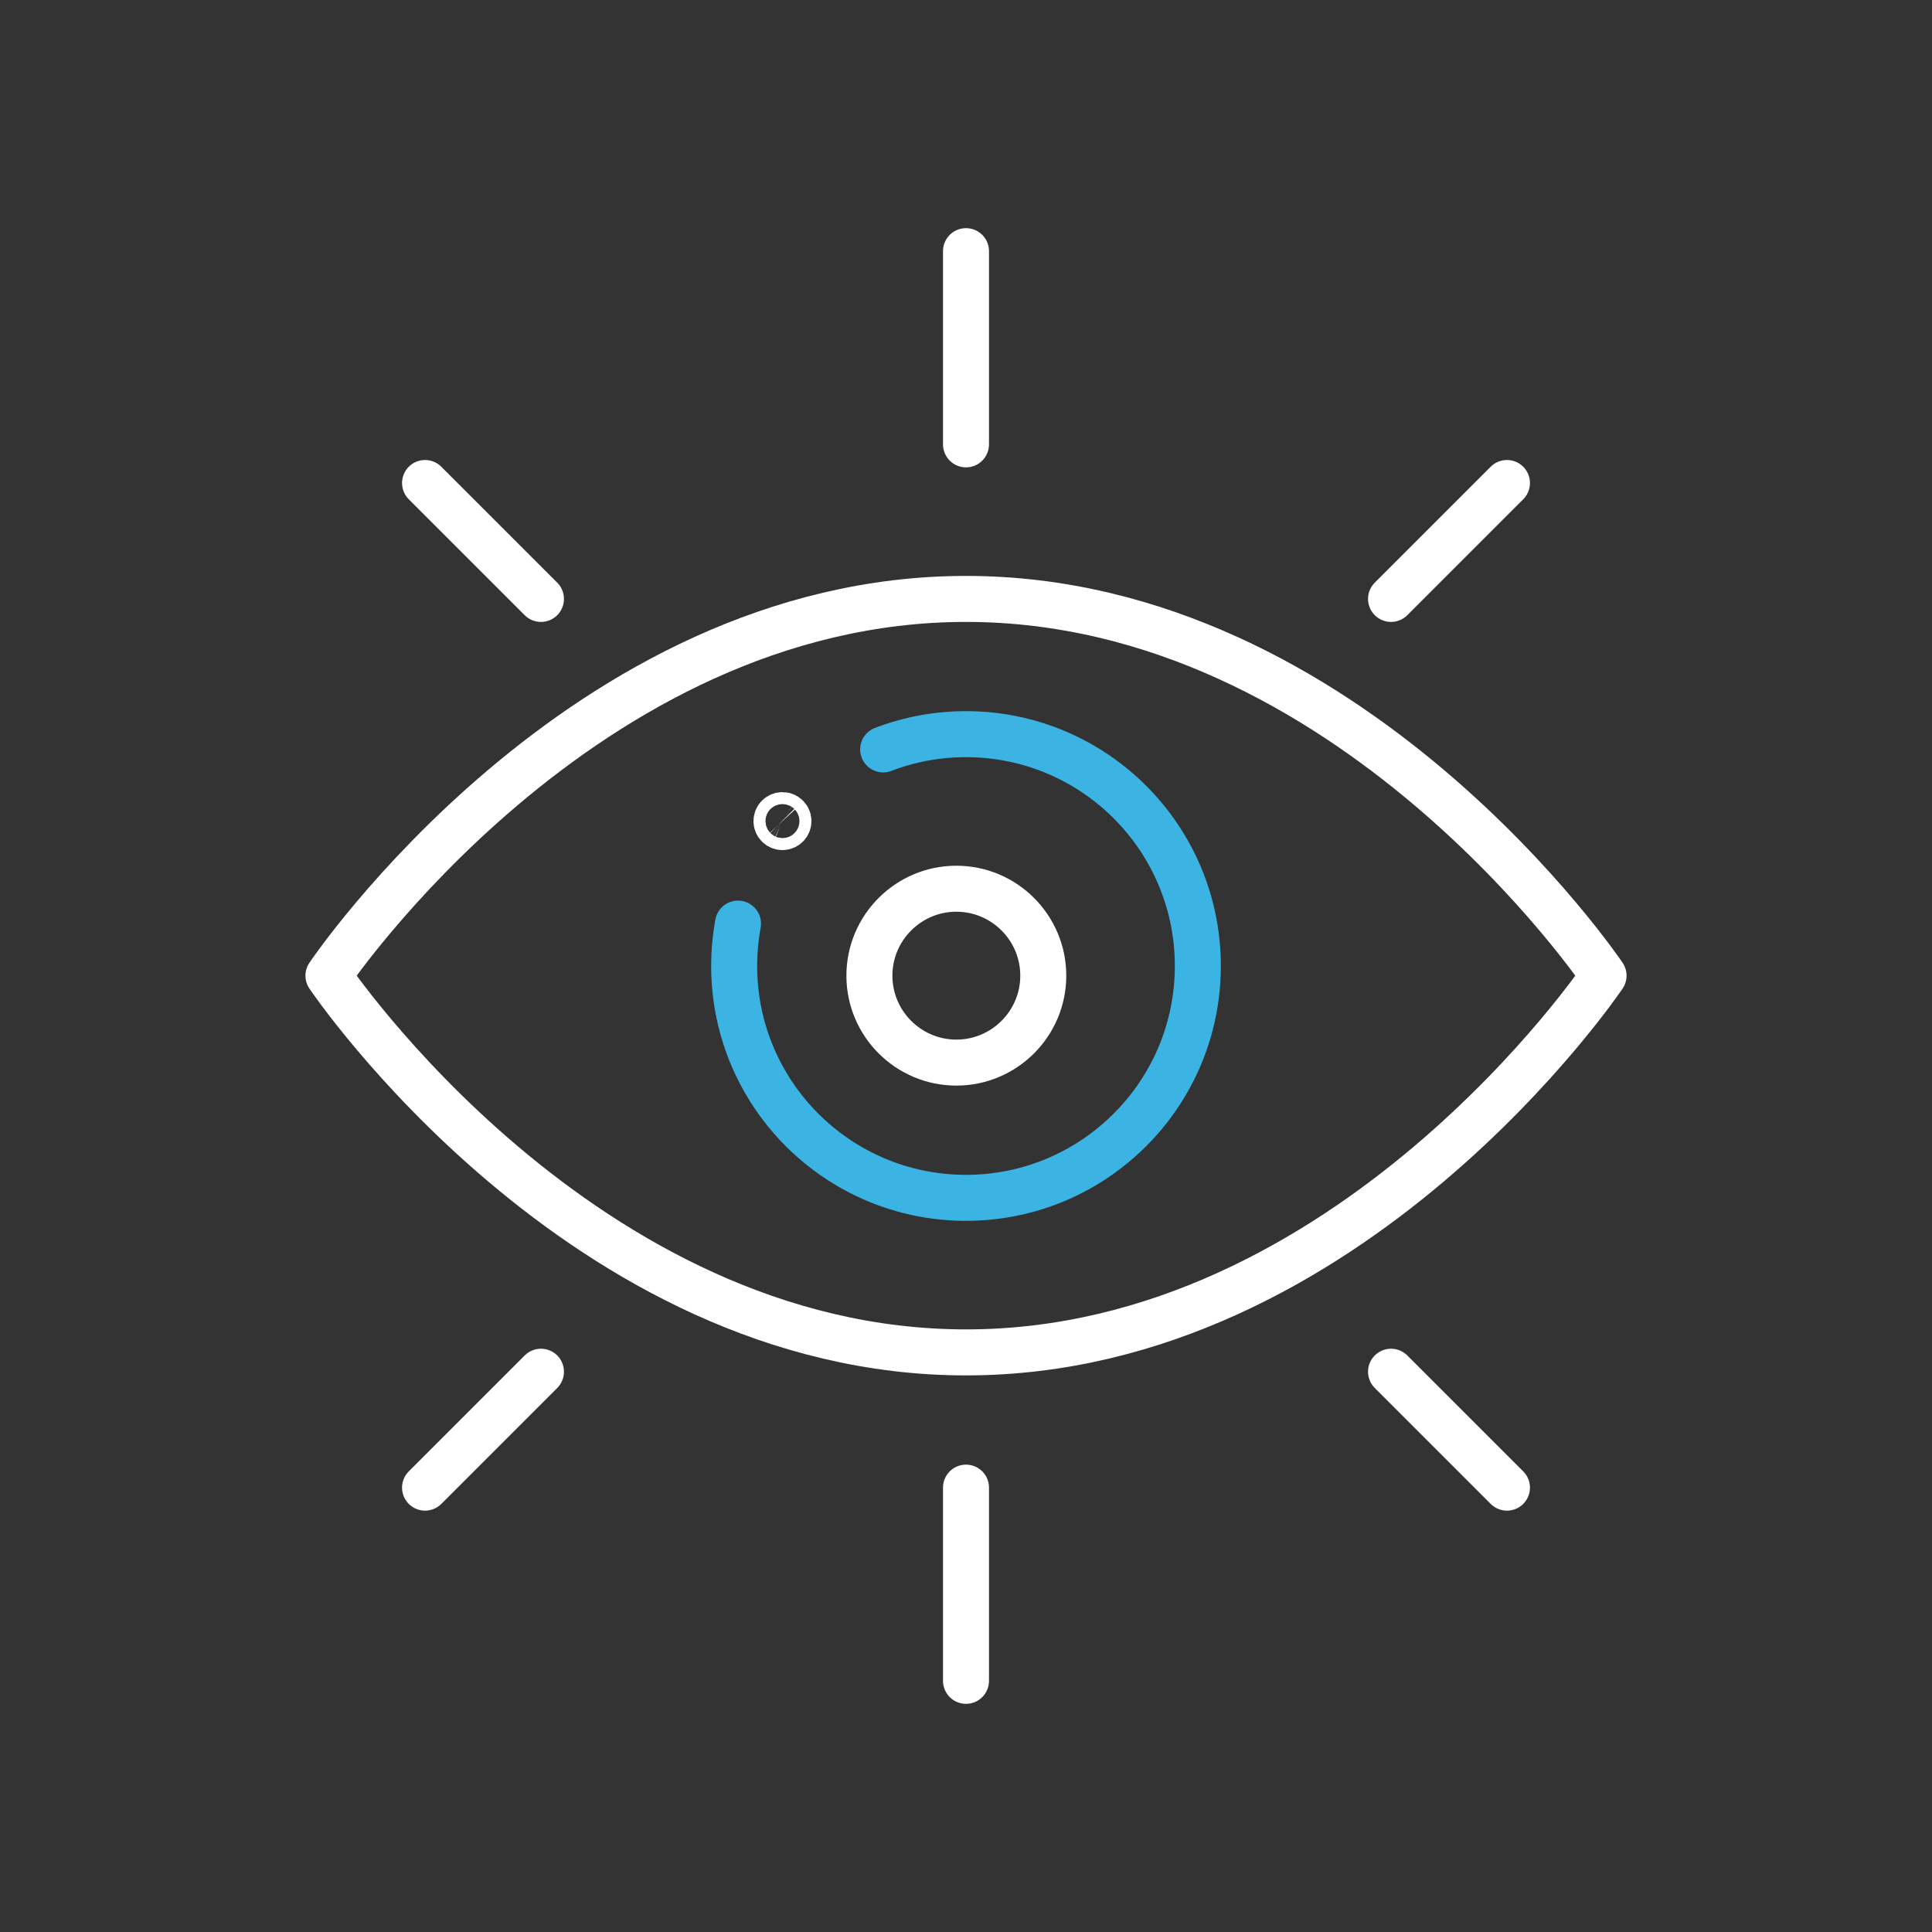
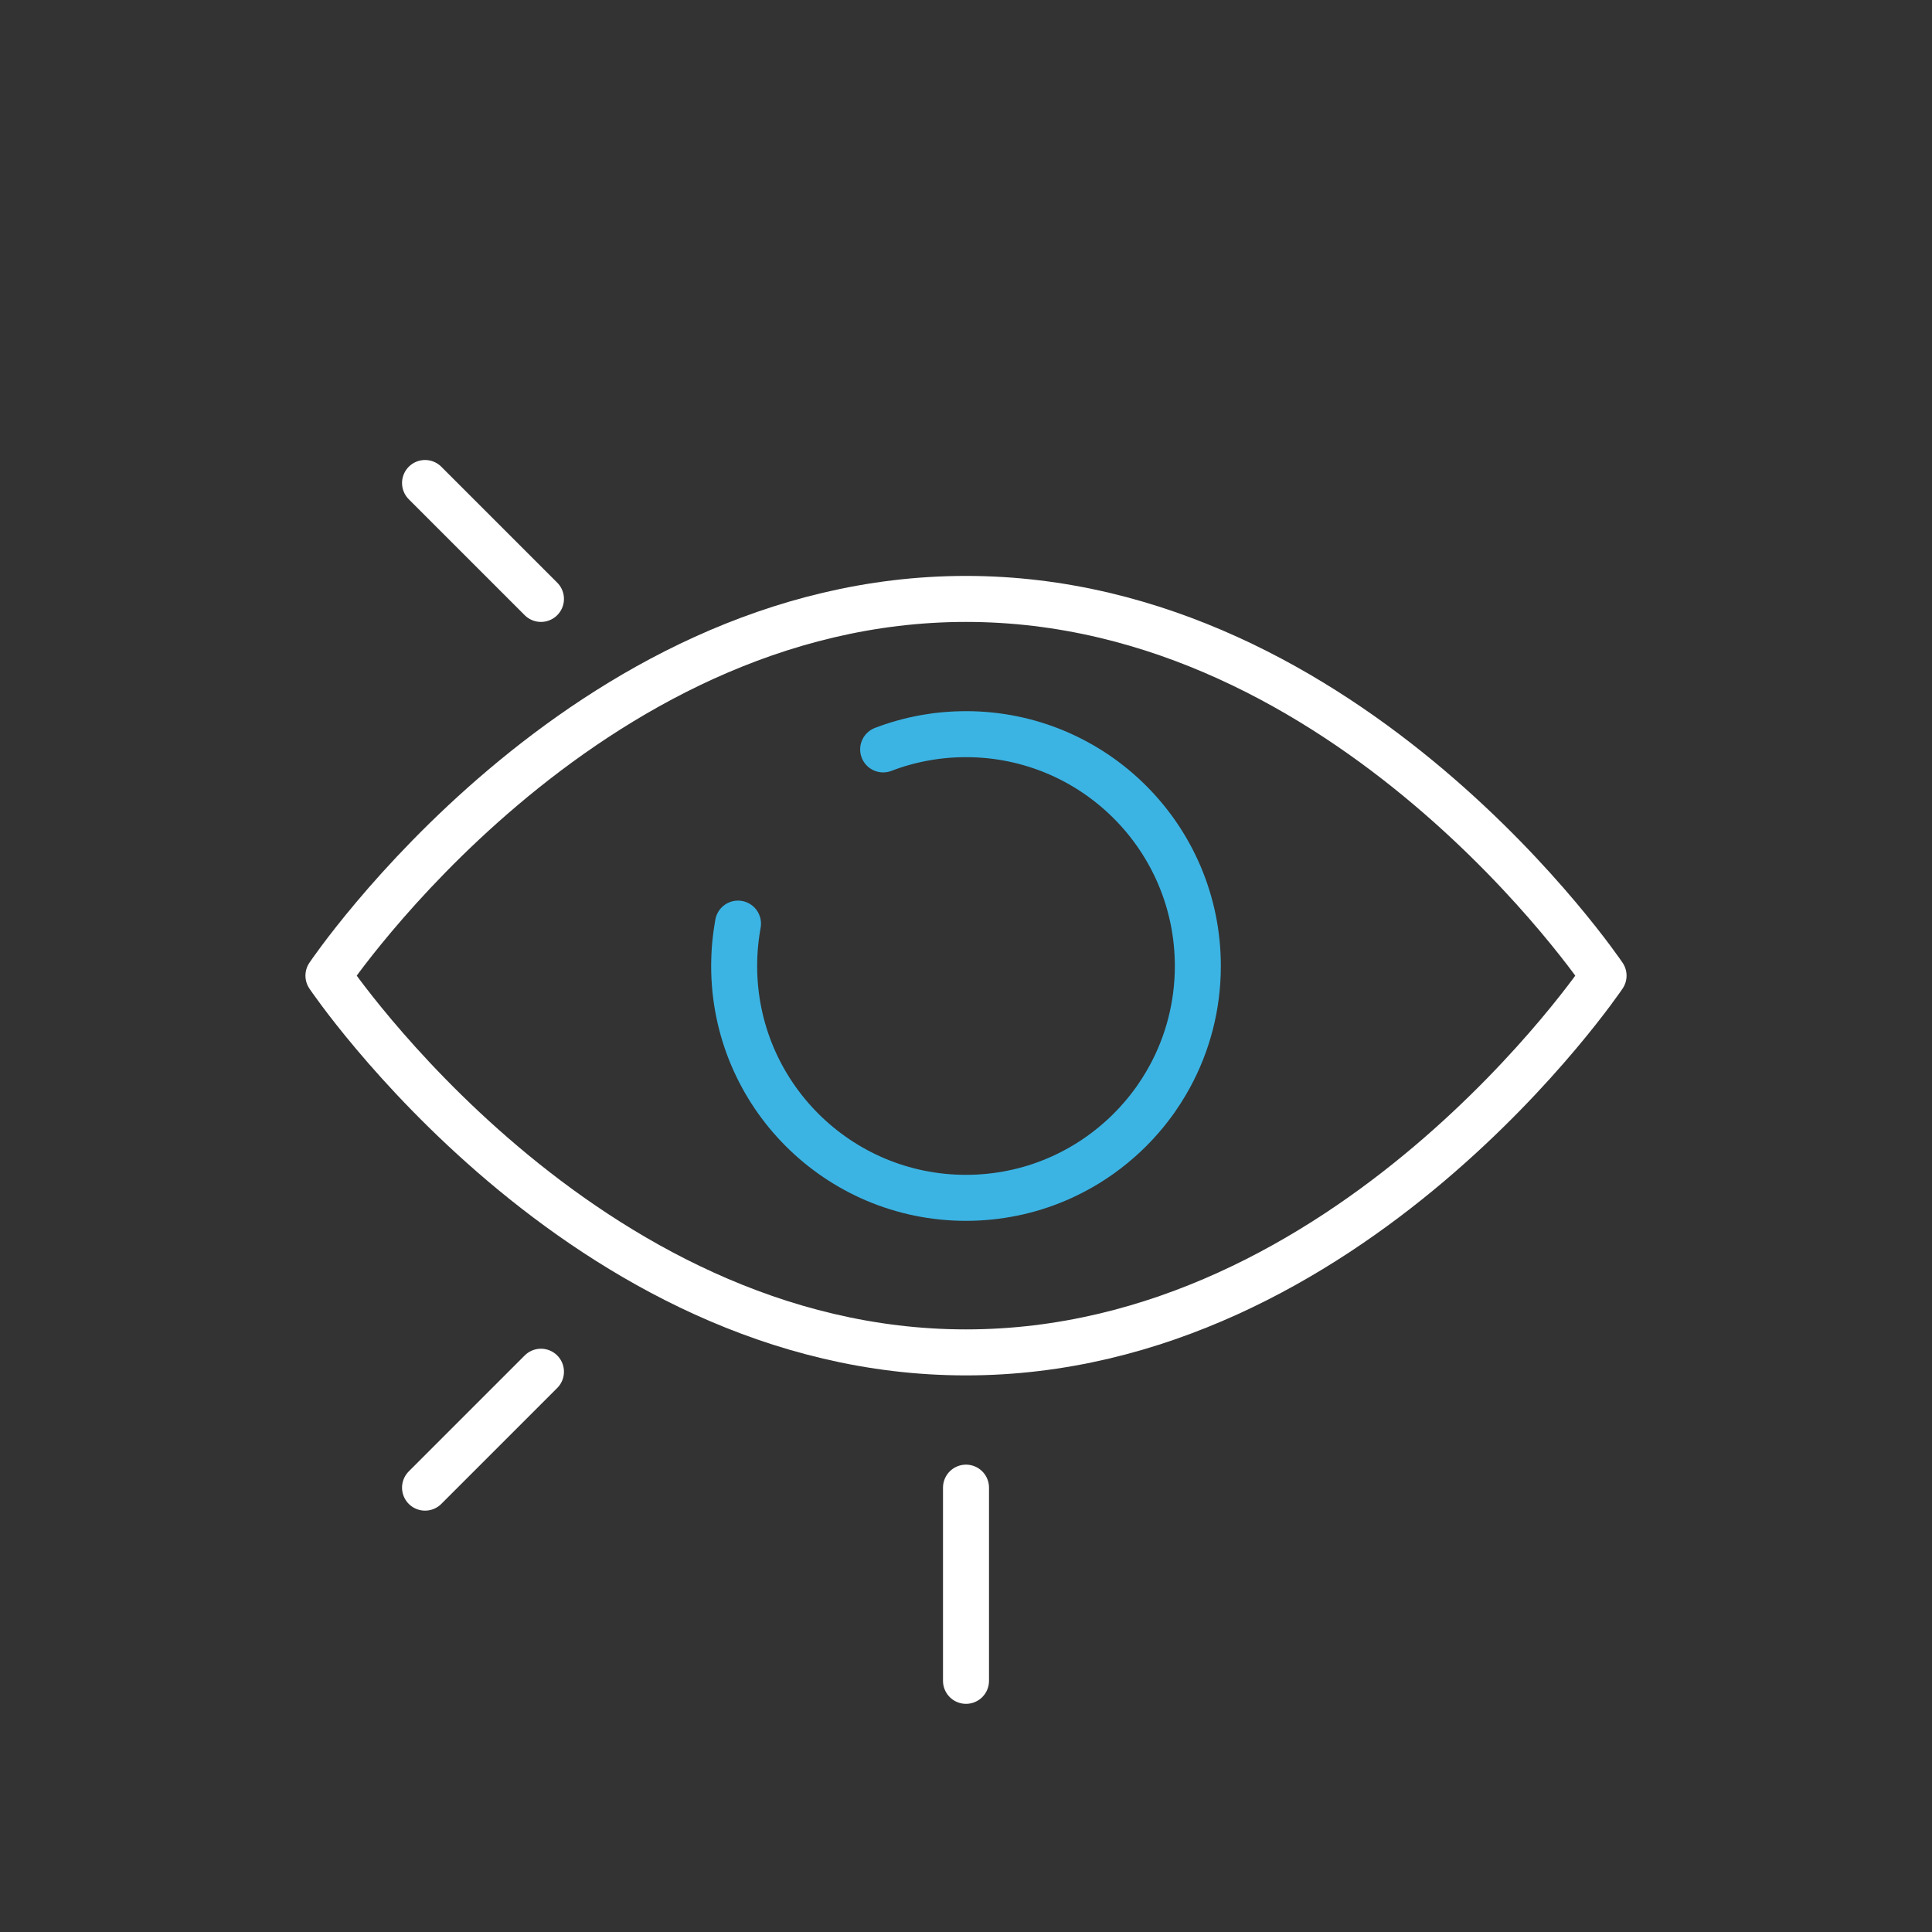
<svg xmlns="http://www.w3.org/2000/svg" width="84" height="84" viewBox="0 0 84 84" fill="none">
  <rect x="0" y="0" width="84" height="84" fill="#333333" stroke="none" />
-   <path d="M34.16 35.482L34.16 35.482L34.154 35.478C34.115 35.453 34.069 35.44 34.023 35.44V35.44H34.02C33.877 35.44 33.76 35.556 33.76 35.7C33.76 35.769 33.786 35.829 33.828 35.875L33.828 35.875L33.831 35.878C33.855 35.904 33.883 35.924 33.916 35.938C33.948 35.953 33.983 35.96 34.018 35.96V35.96H34.02C34.163 35.96 34.28 35.843 34.28 35.7C34.28 35.609 34.234 35.529 34.16 35.482Z" stroke="white" stroke-width="2" />
-   <path d="M42 10.92V19.32" stroke="white" stroke-width="2" stroke-linecap="round" stroke-linejoin="round" />
  <path d="M42 64.68V73.08" stroke="white" stroke-width="2" stroke-linecap="round" stroke-linejoin="round" />
  <path d="M18.48 21L23.52 26.04" stroke="white" stroke-width="2" stroke-linecap="round" stroke-linejoin="round" />
-   <path d="M60.48 59.64L65.52 64.68" stroke="white" stroke-width="2" stroke-linecap="round" stroke-linejoin="round" />
-   <path d="M65.52 21L60.48 26.04" stroke="white" stroke-width="2" stroke-linecap="round" stroke-linejoin="round" />
  <path d="M23.52 59.64L18.48 64.68" stroke="white" stroke-width="2" stroke-linecap="round" stroke-linejoin="round" />
-   <path d="M69.72 42.42C69.72 42.42 58.701 58.8 42 58.8C25.299 58.8 14.28 42.42 14.28 42.42C14.28 42.42 25.299 26.04 42 26.04C58.701 26.04 69.72 42.42 69.72 42.42Z" stroke="white" stroke-width="2" stroke-linecap="round" stroke-linejoin="round" />
+   <path d="M69.72 42.42C69.72 42.42 58.701 58.8 42 58.8C25.299 58.8 14.28 42.42 14.28 42.42C14.28 42.42 25.299 26.04 42 26.04C58.701 26.04 69.72 42.42 69.72 42.42" stroke="white" stroke-width="2" stroke-linecap="round" stroke-linejoin="round" />
  <path d="M38.398 32.583C38.443 32.565 38.488 32.549 38.534 32.532C38.584 32.513 38.635 32.496 38.685 32.478C38.73 32.462 38.776 32.447 38.822 32.431C38.96 32.385 39.099 32.342 39.239 32.303C39.316 32.28 39.394 32.259 39.474 32.239C39.557 32.217 39.64 32.197 39.723 32.178C39.801 32.16 39.878 32.143 39.956 32.128C40.019 32.114 40.082 32.101 40.147 32.09C40.202 32.08 40.257 32.07 40.313 32.061C40.343 32.055 40.374 32.05 40.406 32.046C40.463 32.036 40.519 32.028 40.576 32.021C40.591 32.018 40.605 32.016 40.62 32.014C40.668 32.007 40.717 32.001 40.766 31.994C40.819 31.988 40.872 31.982 40.925 31.977L41.001 31.969C41.055 31.963 41.11 31.958 41.164 31.954C41.193 31.951 41.222 31.949 41.251 31.948C41.288 31.944 41.326 31.941 41.362 31.94C41.416 31.936 41.472 31.934 41.526 31.931C41.597 31.927 41.667 31.925 41.739 31.924C41.825 31.921 41.913 31.92 42 31.92C47.567 31.92 52.08 36.433 52.08 42C52.08 43.74 51.639 45.377 50.863 46.804C50.747 47.018 50.623 47.228 50.491 47.433C50.41 47.559 50.327 47.682 50.242 47.805C50.233 47.817 50.224 47.829 50.215 47.841C50.031 48.101 49.834 48.351 49.625 48.591C49.467 48.774 49.303 48.952 49.131 49.123C48.977 49.278 48.817 49.428 48.651 49.572C47.956 50.185 47.18 50.698 46.344 51.097C46.206 51.164 46.066 51.227 45.923 51.287C45.62 51.415 45.311 51.528 44.998 51.626C44.681 51.724 44.36 51.808 44.031 51.874C43.363 52.011 42.682 52.08 42 52.08C36.433 52.08 31.92 47.566 31.92 42C31.92 41.913 31.921 41.826 31.924 41.74C31.925 41.67 31.927 41.6 31.931 41.53C31.935 41.446 31.939 41.362 31.945 41.278C31.95 41.217 31.954 41.157 31.96 41.096L31.964 41.052C31.97 40.98 31.978 40.909 31.987 40.838V40.836C31.995 40.76 32.004 40.684 32.016 40.609C32.023 40.552 32.031 40.495 32.041 40.439C32.051 40.363 32.063 40.29 32.077 40.216C32.08 40.196 32.084 40.177 32.087 40.157" stroke="#3BB4E4" stroke-width="2" stroke-linecap="round" stroke-linejoin="round" />
-   <path d="M41.58 46.2C39.496 46.2 37.8 44.504 37.8 42.42C37.8 40.336 39.496 38.64 41.58 38.64C43.664 38.64 45.36 40.336 45.36 42.42C45.36 44.504 43.664 46.2 41.58 46.2Z" stroke="white" stroke-width="2" stroke-linecap="round" stroke-linejoin="round" />
</svg>